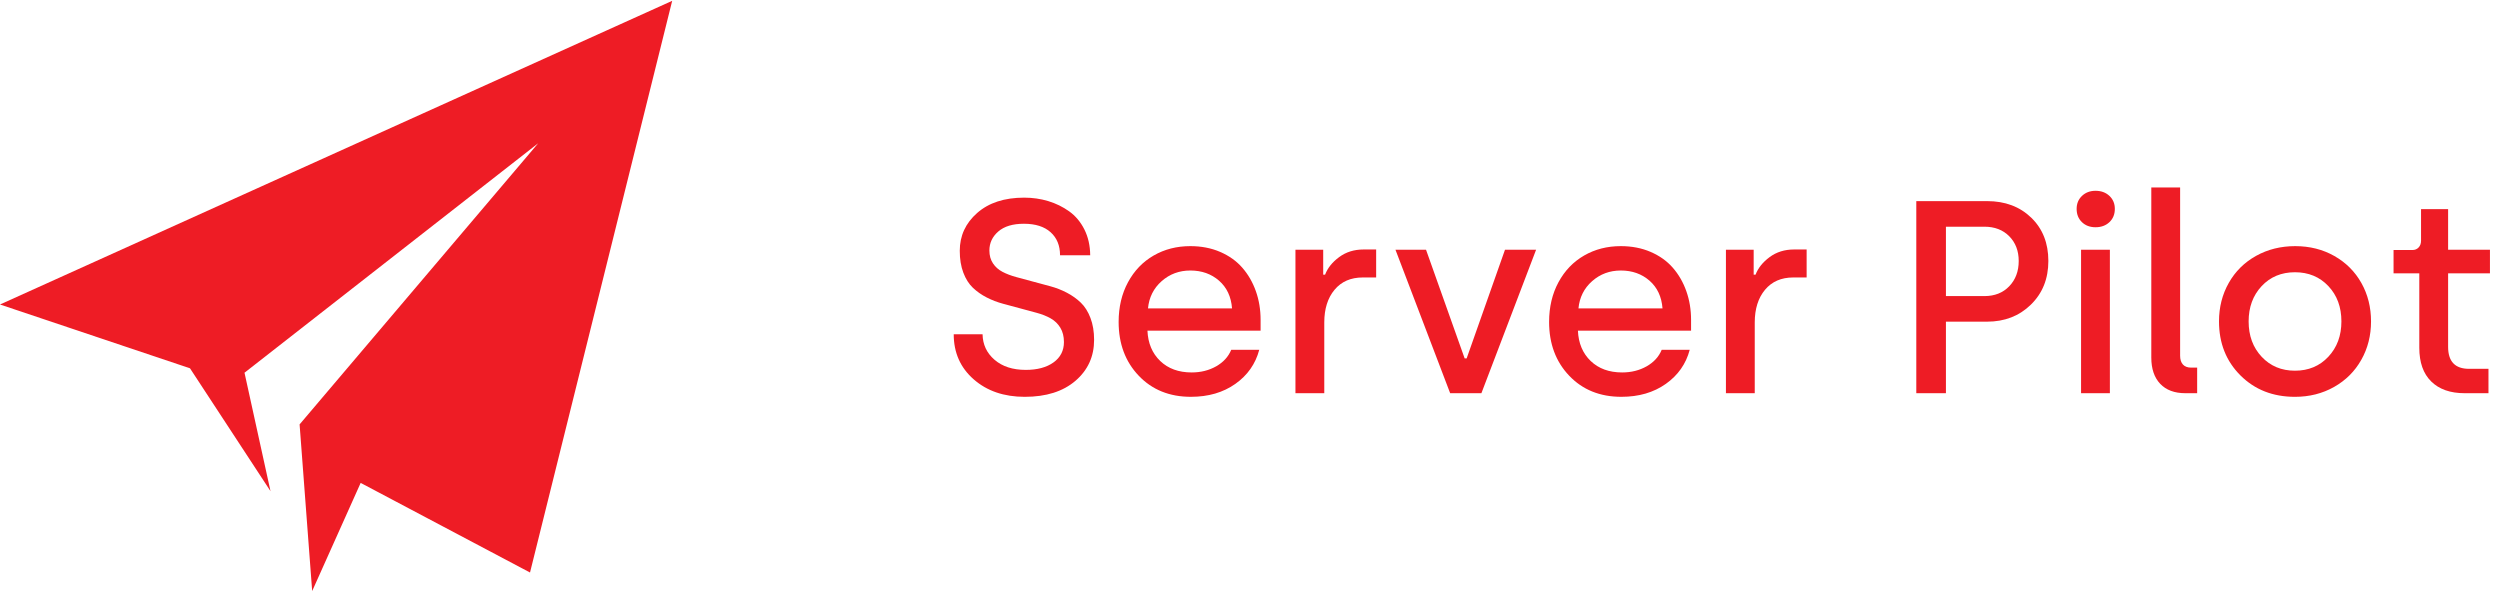
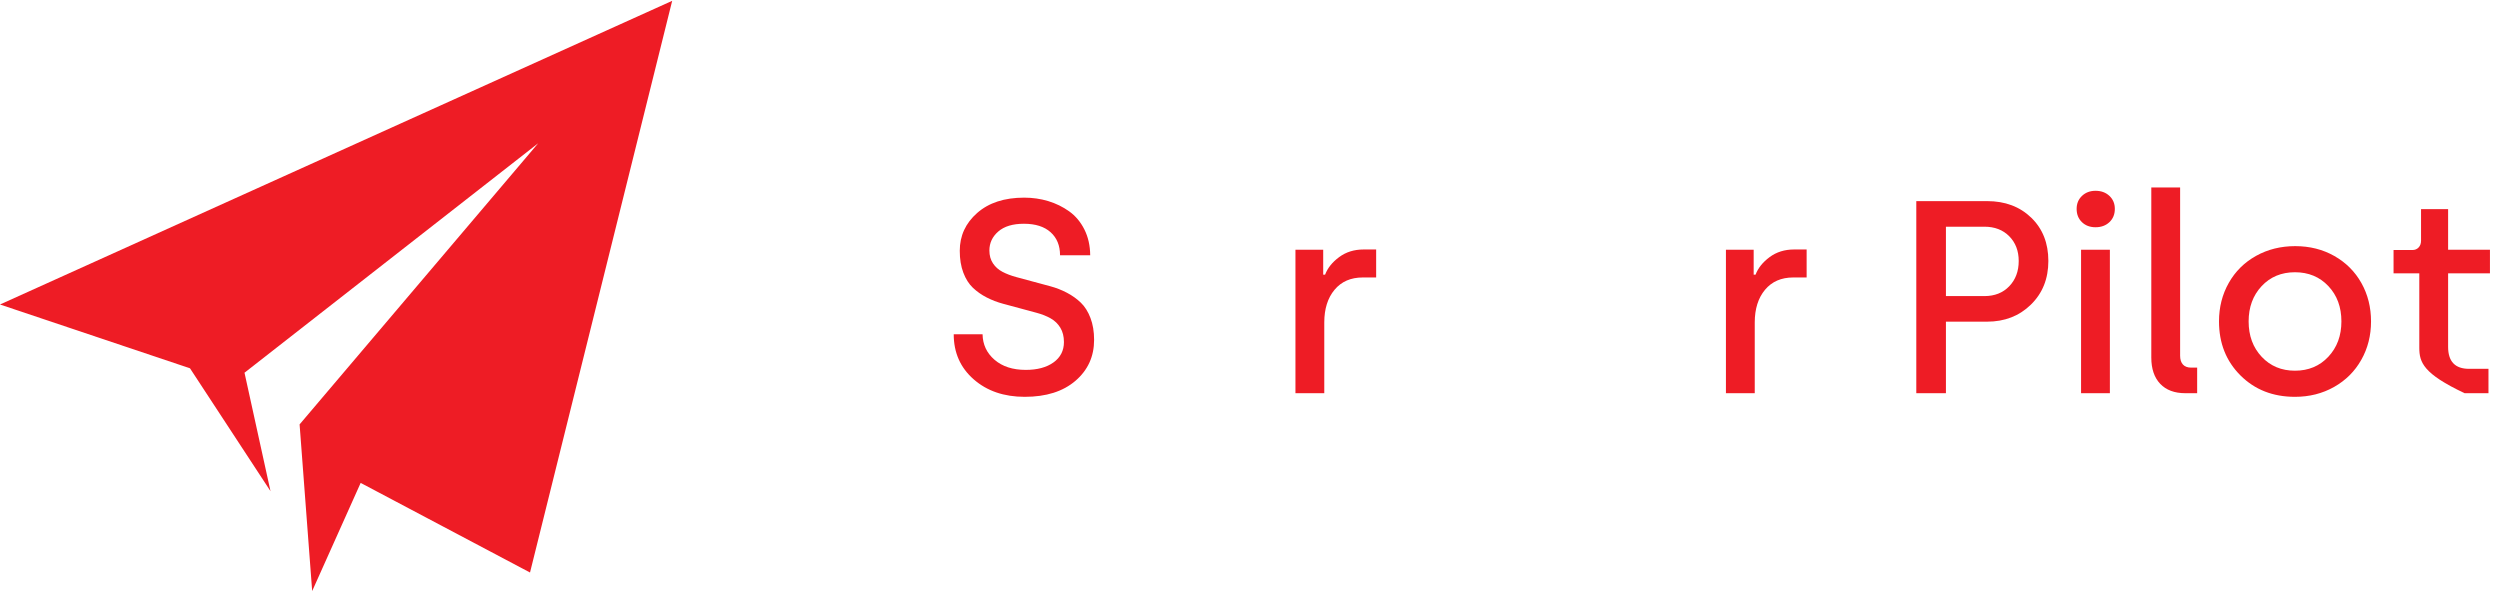
<svg xmlns="http://www.w3.org/2000/svg" width="245px" height="58px" viewBox="0 0 245 58" version="1.1">
  <title>Group 22</title>
  <desc>Created with Sketch.</desc>
  <g id="Page-1" stroke="none" stroke-width="1" fill="none" fill-rule="evenodd">
    <g id="Magento-feature" transform="translate(-988, -2307)" fill="#EE1C25">
      <g id="Group-22" transform="translate(988, 2306)">
        <polygon id="Fill-1" points="0 30.841 18.619 37.093 26.51 49.136 23.961 37.527 52.744 15.038 29.36 42.591 30.593 58.924 35.345 48.325 51.941 57.106 65.874 1.08" />
        <g id="Group-21" transform="translate(92.475, 18.604)">
          <path d="M0.99,15.154 L3.816,15.154 C3.833,16.16 4.224,16.993 4.99,17.654 C5.756,18.316 6.776,18.645 8.052,18.645 C9.18,18.645 10.085,18.402 10.767,17.914 C11.449,17.426 11.791,16.758 11.791,15.915 C11.791,15.368 11.673,14.903 11.439,14.515 C11.206,14.129 10.89,13.824 10.494,13.599 C10.097,13.375 9.643,13.193 9.131,13.056 C8.618,12.918 8.081,12.772 7.518,12.62 C6.955,12.47 6.392,12.317 5.83,12.165 C5.266,12.014 4.73,11.808 4.222,11.548 C3.715,11.289 3.264,10.972 2.869,10.598 C2.476,10.224 2.162,9.73 1.93,9.113 C1.697,8.497 1.582,7.785 1.582,6.975 C1.582,5.503 2.15,4.267 3.288,3.266 C4.427,2.265 5.961,1.765 7.895,1.765 C8.719,1.765 9.506,1.878 10.256,2.105 C11.005,2.333 11.689,2.668 12.307,3.11 C12.926,3.552 13.421,4.143 13.794,4.882 C14.165,5.621 14.357,6.464 14.365,7.409 L11.409,7.409 C11.409,6.461 11.101,5.709 10.485,5.155 C9.868,4.601 8.997,4.324 7.869,4.324 C6.776,4.324 5.939,4.577 5.357,5.083 C4.776,5.588 4.485,6.209 4.485,6.944 C4.485,7.433 4.602,7.852 4.834,8.202 C5.066,8.553 5.376,8.83 5.763,9.033 C6.15,9.237 6.602,9.41 7.122,9.55 C7.641,9.69 8.182,9.836 8.744,9.988 C9.305,10.138 9.873,10.291 10.448,10.447 C11.022,10.601 11.567,10.814 12.082,11.084 C12.599,11.355 13.054,11.68 13.448,12.06 C13.841,12.439 14.156,12.938 14.391,13.558 C14.628,14.178 14.747,14.893 14.747,15.705 C14.747,17.33 14.138,18.666 12.922,19.713 C11.706,20.76 10.048,21.285 7.947,21.285 C5.918,21.285 4.251,20.713 2.948,19.572 C1.643,18.429 0.99,16.957 0.99,15.154" id="Fill-2" />
-           <path d="M20.028,12.62 L28.265,12.62 C28.178,11.473 27.753,10.568 26.991,9.902 C26.229,9.238 25.292,8.906 24.179,8.906 C23.093,8.906 22.156,9.253 21.368,9.948 C20.579,10.644 20.133,11.534 20.028,12.62 M17.151,13.946 C17.151,12.485 17.457,11.188 18.07,10.054 C18.683,8.92 19.522,8.049 20.587,7.435 C21.65,6.823 22.848,6.517 24.179,6.517 C25.248,6.517 26.22,6.704 27.096,7.081 C27.972,7.458 28.697,7.973 29.27,8.63 C29.844,9.286 30.286,10.052 30.598,10.928 C30.908,11.802 31.064,12.743 31.064,13.75 L31.064,14.8 L19.975,14.8 C20.028,16.03 20.444,17.019 21.223,17.771 C22.003,18.52 23.032,18.896 24.31,18.896 C25.204,18.896 26.003,18.695 26.709,18.296 C27.413,17.895 27.906,17.356 28.186,16.677 L30.932,16.677 C30.564,18.059 29.783,19.173 28.587,20.018 C27.392,20.863 25.94,21.284 24.232,21.284 C22.139,21.284 20.435,20.596 19.121,19.217 C17.808,17.839 17.151,16.082 17.151,13.946" id="Fill-4" />
          <path d="M34.479,20.93 L34.479,6.871 L37.199,6.871 L37.199,9.313 L37.384,9.313 C37.628,8.666 38.087,8.091 38.762,7.592 C39.436,7.093 40.234,6.845 41.154,6.845 L42.388,6.845 L42.388,9.588 L41.075,9.588 C39.901,9.588 38.979,9.991 38.309,10.795 C37.639,11.601 37.304,12.669 37.304,13.999 L37.304,20.93 L34.479,20.93 Z" id="Fill-6" />
-           <polygon id="Fill-8" points="44.281 6.871 47.276 6.871 51.06 17.517 51.257 17.517 55.014 6.871 58.062 6.871 52.702 20.931 49.641 20.931" />
-           <path d="M62.214,12.62 L70.451,12.62 C70.364,11.473 69.939,10.568 69.177,9.902 C68.415,9.238 67.478,8.906 66.366,8.906 C65.279,8.906 64.342,9.253 63.554,9.948 C62.765,10.644 62.319,11.534 62.214,12.62 M59.337,13.946 C59.337,12.485 59.644,11.188 60.256,10.054 C60.869,8.92 61.708,8.049 62.773,7.435 C63.836,6.823 65.034,6.517 66.366,6.517 C67.435,6.517 68.406,6.704 69.282,7.081 C70.158,7.458 70.883,7.973 71.457,8.63 C72.03,9.286 72.473,10.052 72.784,10.928 C73.094,11.802 73.25,12.743 73.25,13.75 L73.25,14.8 L62.161,14.8 C62.214,16.03 62.63,17.019 63.409,17.771 C64.189,18.52 65.218,18.896 66.496,18.896 C67.39,18.896 68.189,18.695 68.895,18.296 C69.6,17.895 70.092,17.356 70.372,16.677 L73.118,16.677 C72.75,18.059 71.969,19.173 70.773,20.018 C69.578,20.863 68.126,21.284 66.419,21.284 C64.325,21.284 62.621,20.596 61.307,19.217 C59.994,17.839 59.337,16.082 59.337,13.946" id="Fill-10" />
          <path d="M76.666,20.93 L76.666,6.871 L79.385,6.871 L79.385,9.313 L79.57,9.313 C79.815,8.666 80.274,8.091 80.948,7.592 C81.623,7.093 82.421,6.845 83.34,6.845 L84.575,6.845 L84.575,9.588 L83.261,9.588 C82.088,9.588 81.166,9.991 80.496,10.795 C79.825,11.601 79.49,12.669 79.49,13.999 L79.49,20.93 L76.666,20.93 Z" id="Fill-12" />
          <path d="M98.226,11.413 L101.996,11.413 C103.003,11.413 103.816,11.091 104.433,10.447 C105.05,9.804 105.359,8.979 105.359,7.973 C105.359,6.985 105.05,6.177 104.433,5.551 C103.816,4.926 103.003,4.613 101.996,4.613 L98.226,4.613 L98.226,11.413 Z M95.322,20.931 L95.322,2.105 L102.257,2.105 C104.023,2.105 105.466,2.646 106.584,3.727 C107.704,4.808 108.264,6.223 108.264,7.973 C108.264,9.711 107.693,11.135 106.553,12.249 C105.412,13.363 103.982,13.919 102.262,13.919 L98.226,13.919 L98.226,20.931 L95.322,20.931 Z" id="Fill-14" />
          <path d="M111.469,20.931 L114.293,20.931 L114.293,6.871 L111.469,6.871 L111.469,20.931 Z M111.035,2.867 C111.035,2.35 111.21,1.927 111.561,1.593 C111.911,1.261 112.353,1.094 112.888,1.094 C113.439,1.094 113.893,1.261 114.248,1.593 C114.602,1.927 114.779,2.35 114.779,2.867 C114.779,3.401 114.602,3.833 114.248,4.167 C113.893,4.5 113.439,4.666 112.888,4.666 C112.344,4.666 111.9,4.5 111.554,4.167 C111.208,3.833 111.035,3.401 111.035,2.867 L111.035,2.867 Z" id="Fill-16" />
          <path d="M118.353,17.438 L118.353,0.766 L121.177,0.766 L121.177,17.256 C121.177,17.631 121.269,17.92 121.454,18.122 C121.638,18.321 121.905,18.423 122.255,18.423 L122.846,18.423 L122.846,20.93 L121.689,20.93 C120.63,20.93 119.809,20.624 119.226,20.012 C118.645,19.398 118.353,18.541 118.353,17.438" id="Fill-18" />
          <path d="M127.891,13.894 C127.891,15.298 128.317,16.454 129.17,17.362 C130.023,18.27 131.11,18.725 132.43,18.725 C133.759,18.725 134.85,18.268 135.704,17.356 C136.557,16.443 136.983,15.29 136.983,13.894 C136.983,12.489 136.557,11.336 135.704,10.432 C134.85,9.528 133.759,9.076 132.43,9.076 C131.1,9.076 130.012,9.53 129.163,10.438 C128.315,11.348 127.891,12.499 127.891,13.894 M124.987,13.894 C124.987,12.505 125.306,11.247 125.945,10.12 C126.582,8.993 127.473,8.111 128.615,7.474 C129.76,6.835 131.04,6.517 132.457,6.517 C133.874,6.517 135.152,6.839 136.291,7.483 C137.43,8.129 138.314,9.012 138.943,10.134 C139.571,11.254 139.886,12.508 139.886,13.894 C139.886,15.28 139.568,16.537 138.93,17.662 C138.295,18.789 137.405,19.674 136.264,20.318 C135.121,20.963 133.844,21.285 132.43,21.285 C130.27,21.285 128.489,20.585 127.088,19.186 C125.687,17.789 124.987,16.025 124.987,13.894" id="Fill-19" />
-           <path d="M142.093,9.181 L142.093,6.898 L143.946,6.898 C144.191,6.898 144.392,6.815 144.55,6.647 C144.708,6.482 144.787,6.258 144.787,5.978 L144.787,2.893 L147.44,2.893 L147.44,6.871 L151.54,6.871 L151.54,9.181 L147.44,9.181 L147.44,16.388 C147.44,17.823 148.124,18.541 149.49,18.541 L151.395,18.541 L151.395,20.93 L149.056,20.93 C147.655,20.93 146.565,20.547 145.785,19.781 C145.005,19.015 144.616,17.911 144.616,16.467 L144.616,9.181 L142.093,9.181 Z" id="Fill-20" />
+           <path d="M142.093,9.181 L142.093,6.898 L143.946,6.898 C144.191,6.898 144.392,6.815 144.55,6.647 C144.708,6.482 144.787,6.258 144.787,5.978 L144.787,2.893 L147.44,2.893 L147.44,6.871 L151.54,6.871 L151.54,9.181 L147.44,9.181 L147.44,16.388 C147.44,17.823 148.124,18.541 149.49,18.541 L151.395,18.541 L151.395,20.93 L149.056,20.93 C145.005,19.015 144.616,17.911 144.616,16.467 L144.616,9.181 L142.093,9.181 Z" id="Fill-20" />
        </g>
      </g>
    </g>
  </g>
</svg>